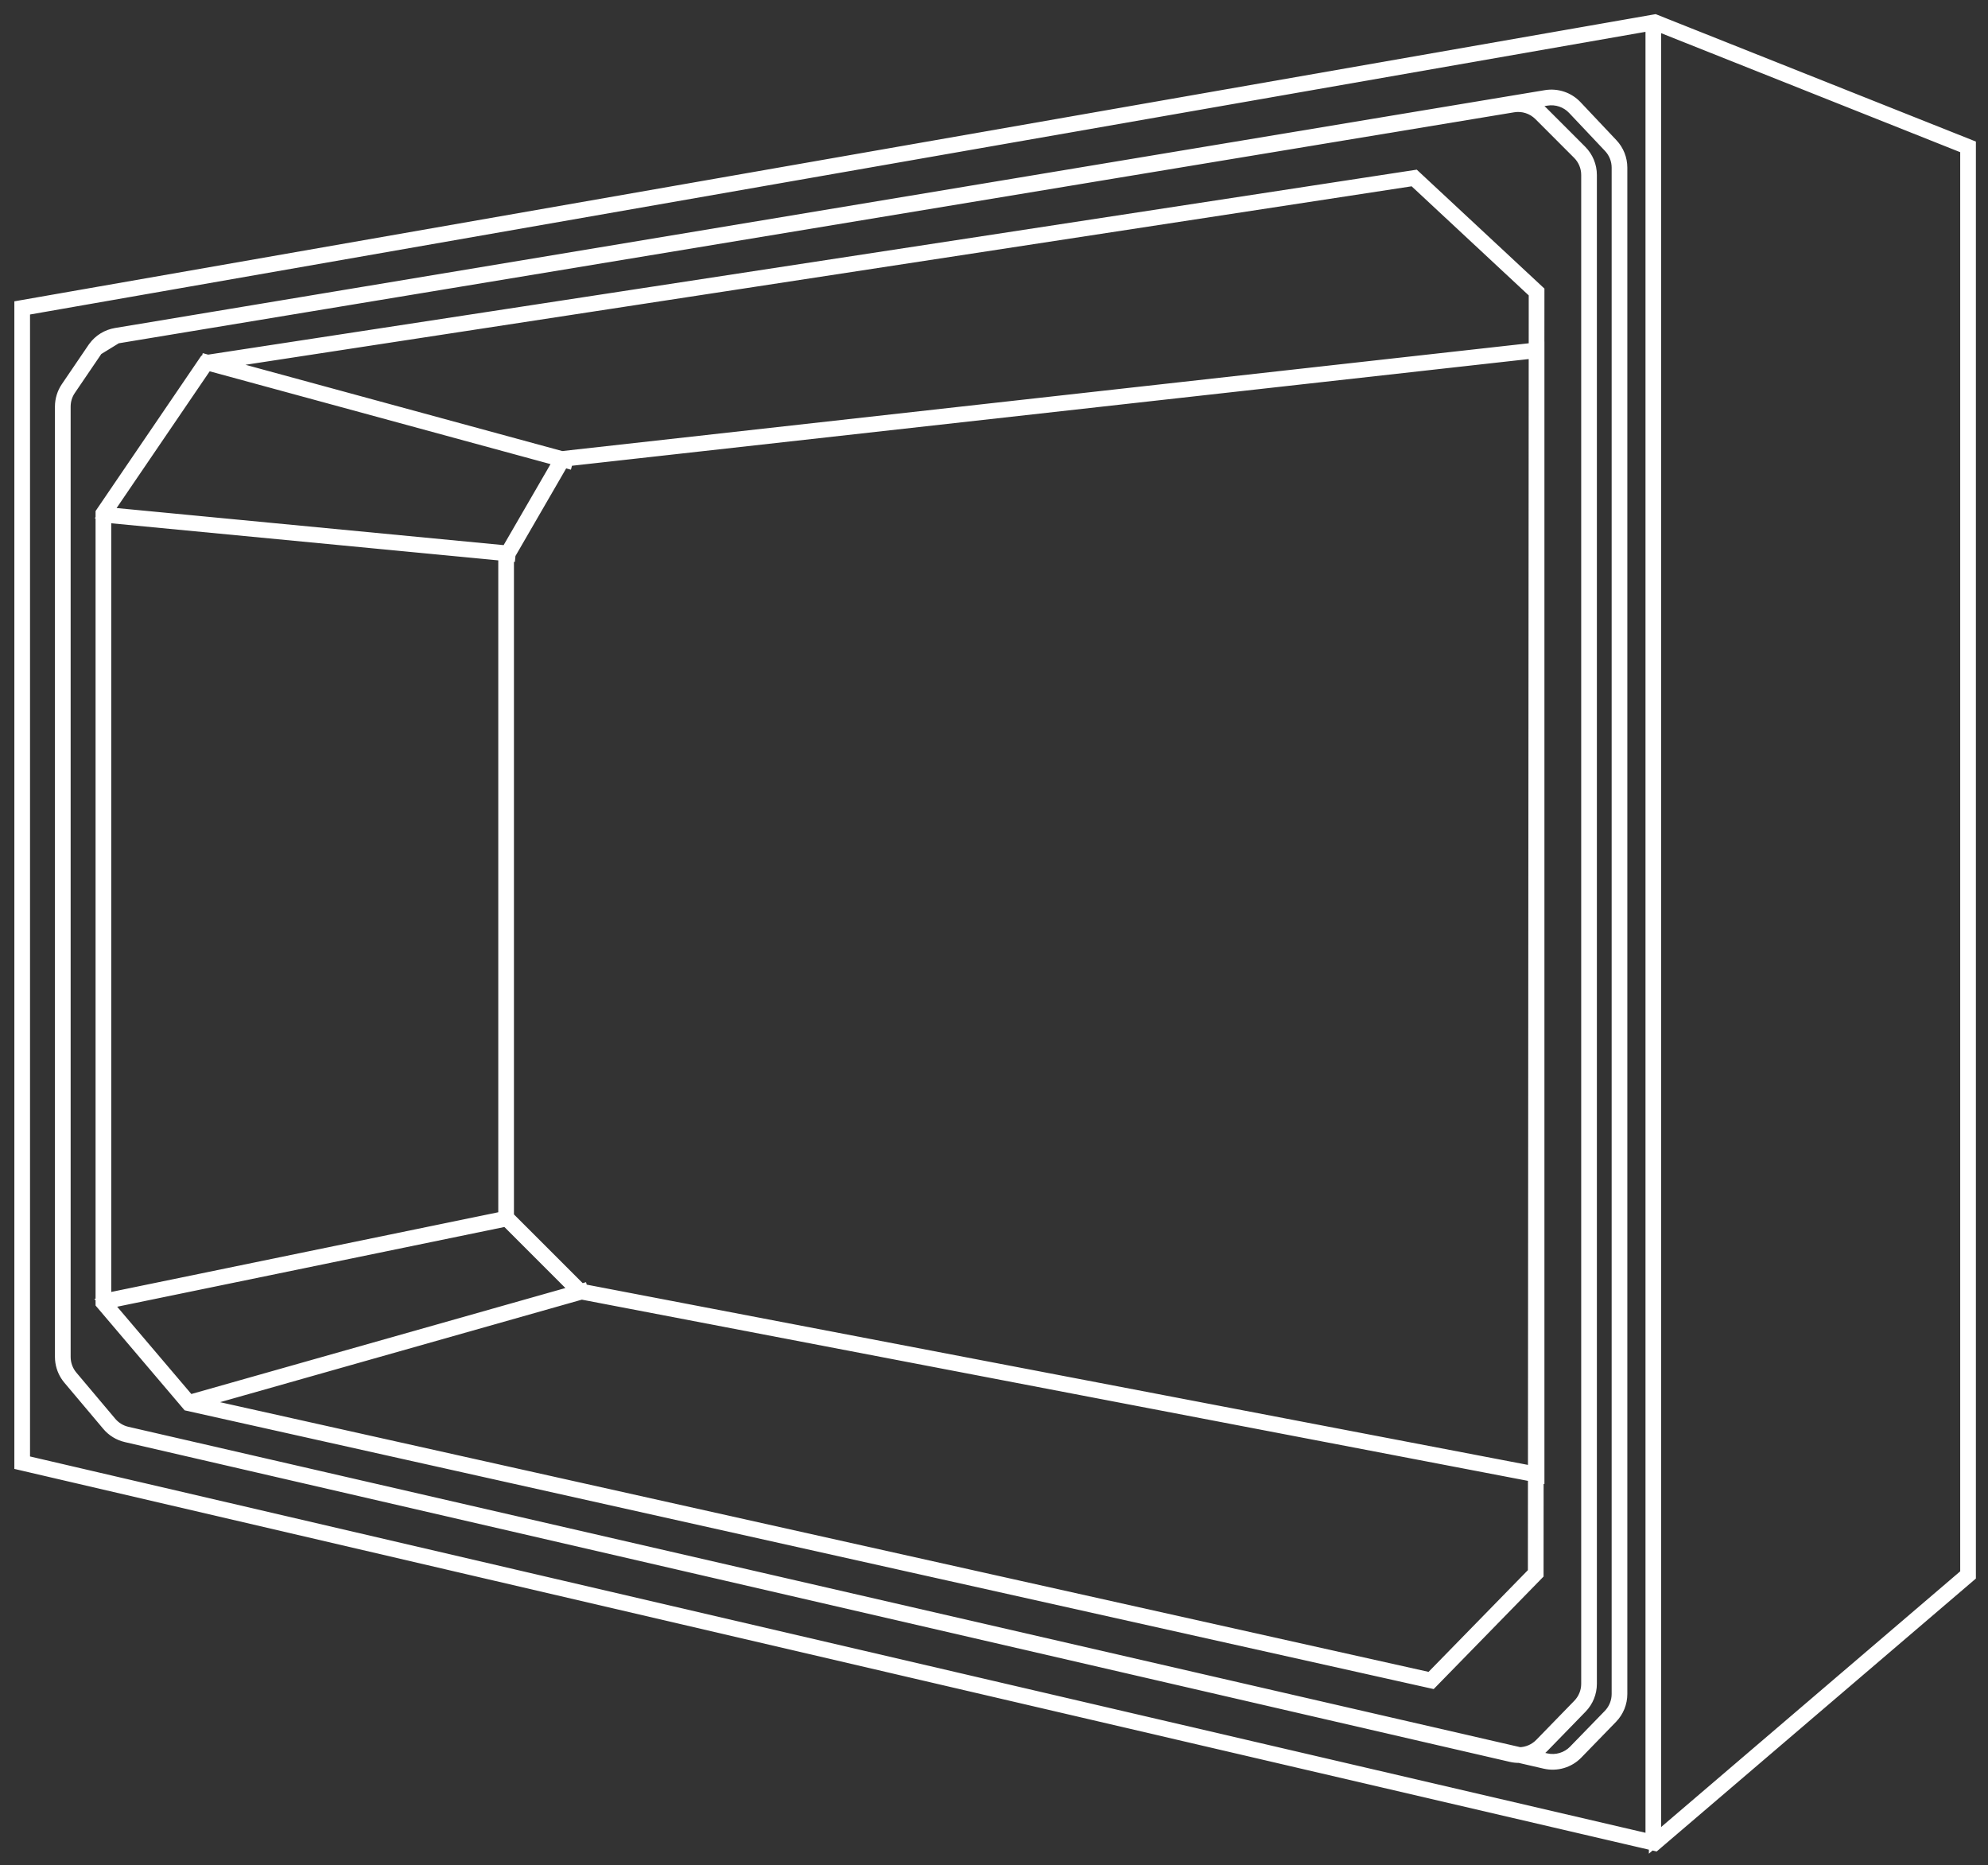
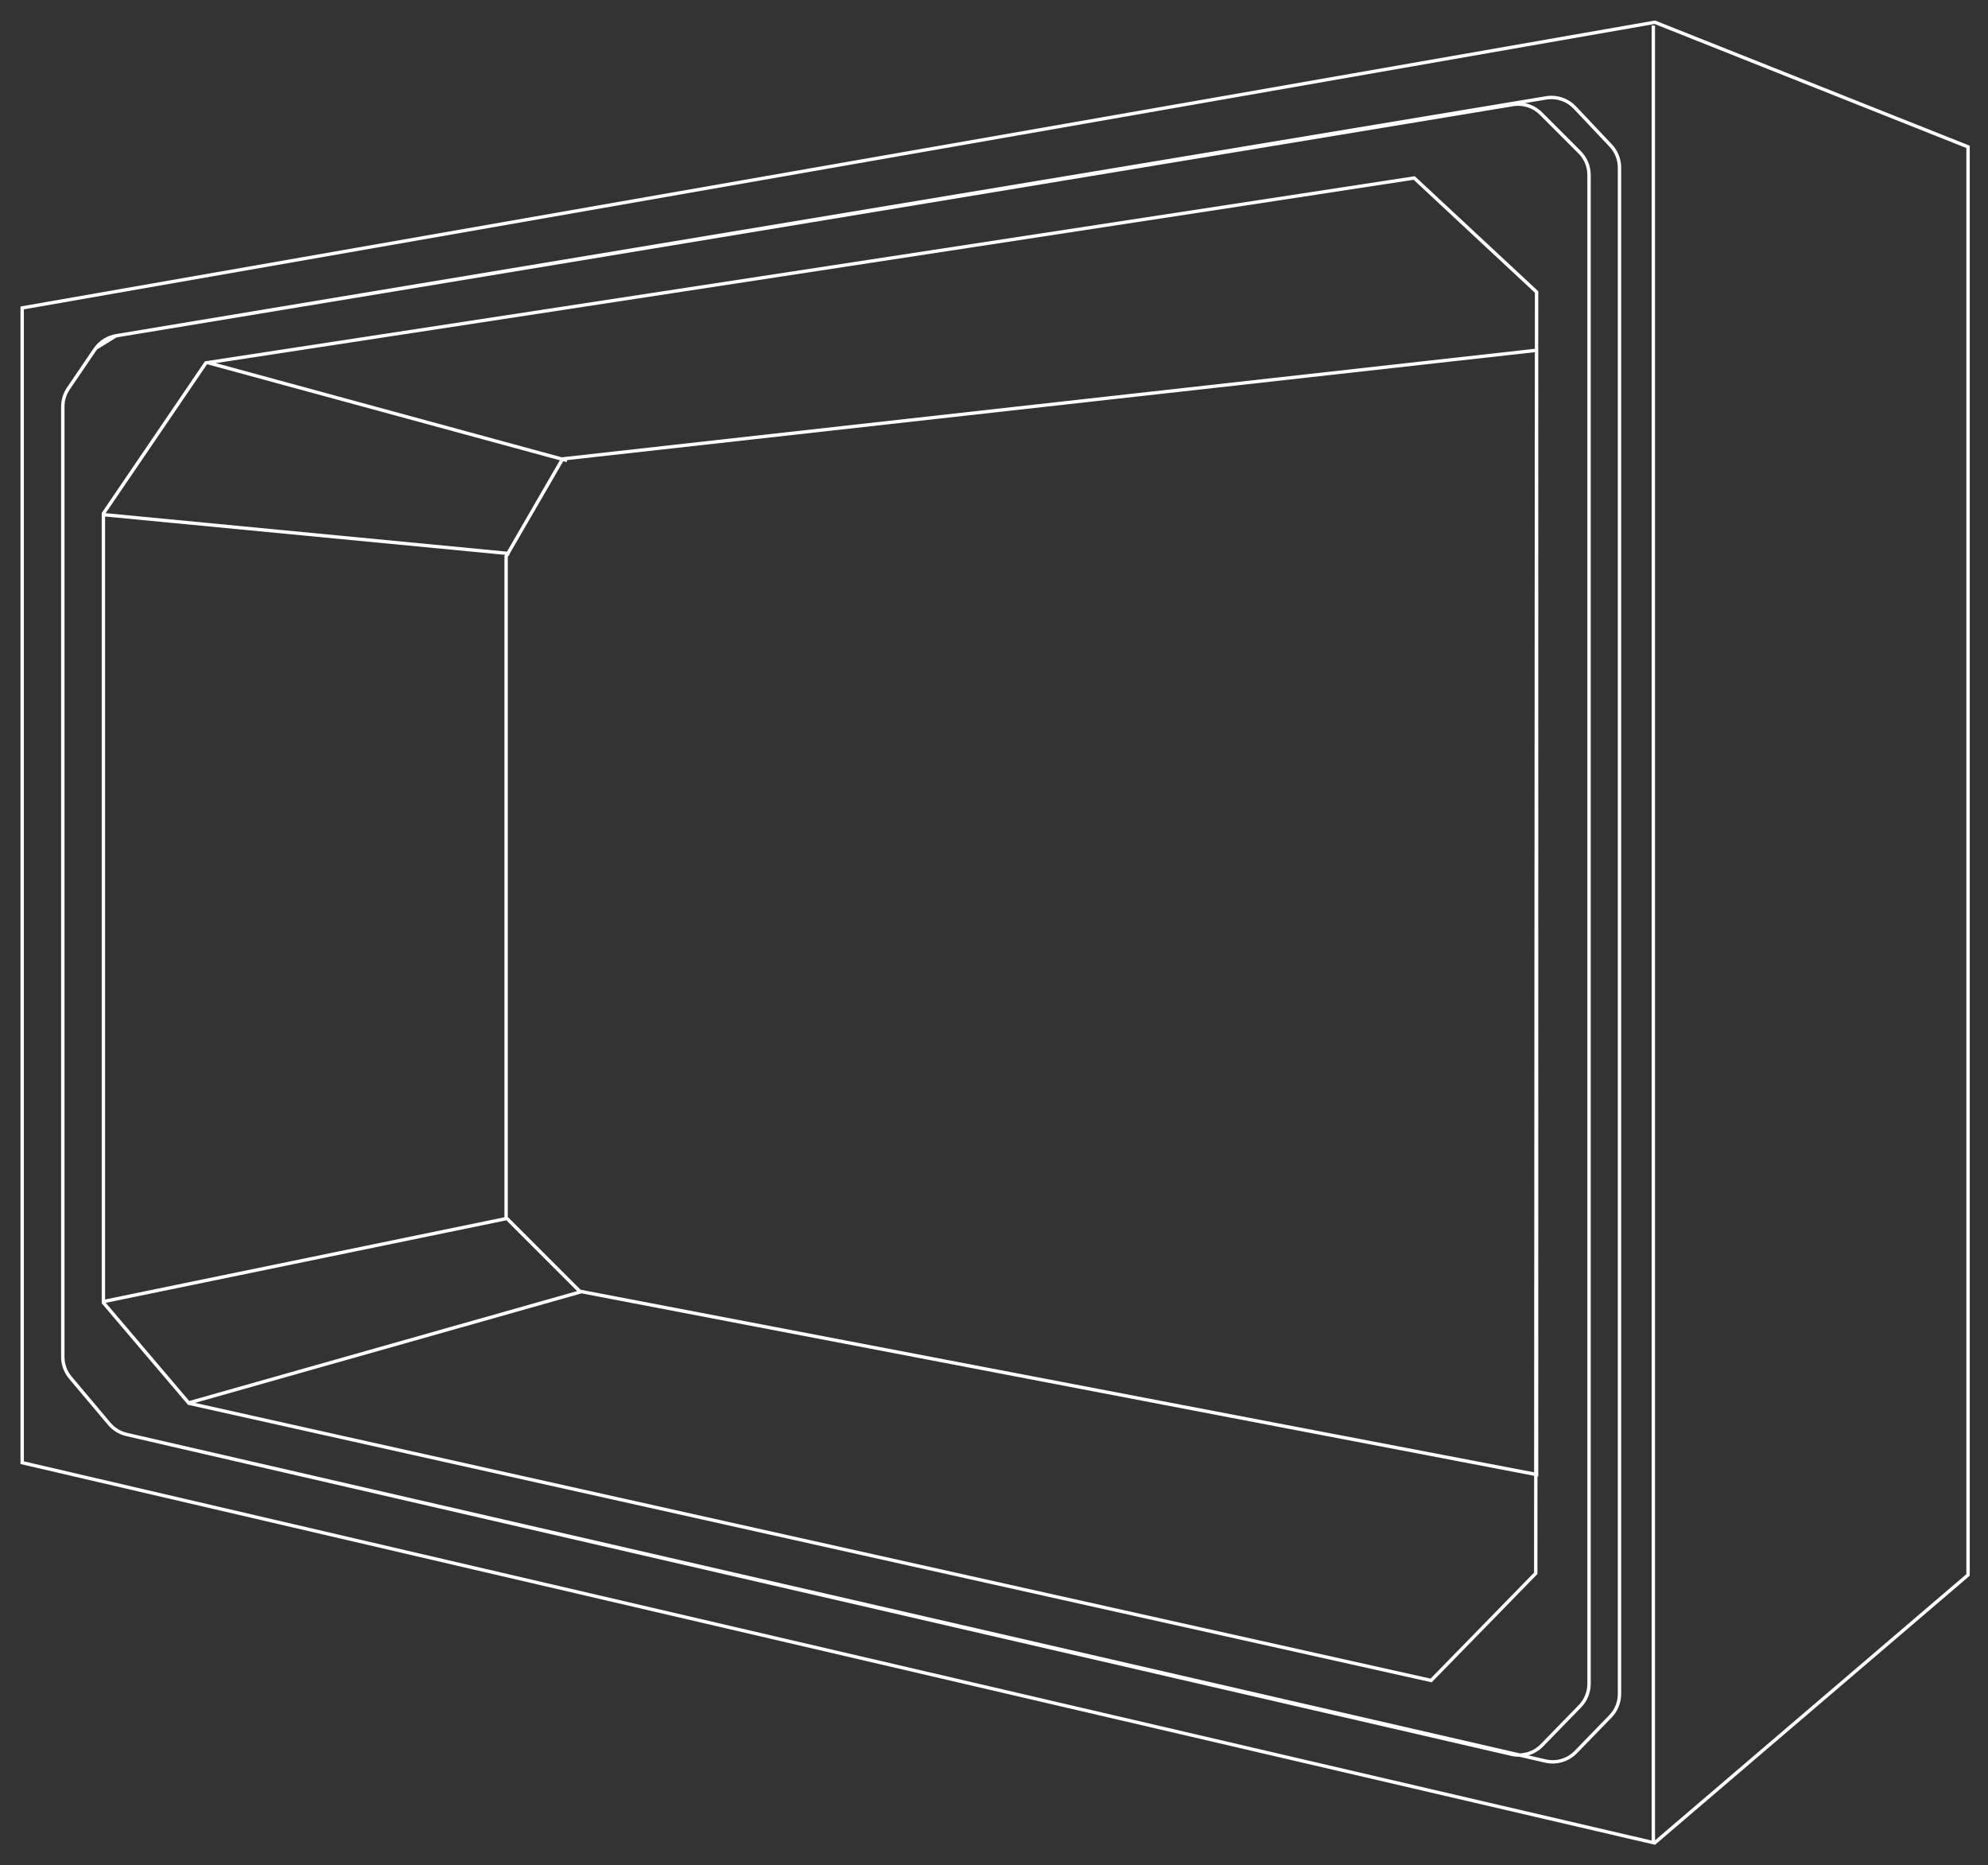
<svg xmlns="http://www.w3.org/2000/svg" width="97" height="91" viewBox="0 0 97 91" fill="none">
  <rect x="0" y="0" width="97" height="91" fill="#333333" stroke="none" />
  <mask id="path-1-outside-1_95_286" maskUnits="userSpaceOnUse" x="0" y="0" width="97" height="91" fill="black">
    <rect fill="white" width="97" height="91" />
    <path fill-rule="evenodd" clip-rule="evenodd" d="M10.138 17.607L10.103 17.598L10.099 17.613L9.999 17.628L4.963 25.025V63.581L9.173 68.534L69.855 82.074L75.015 76.79L75.018 72.029L75.057 72.037V16.997L75.055 16.997L75.057 14.21L69.03 8.596L10.138 17.607ZM10.129 17.776L10.095 17.781L5.156 25.035L24.737 26.912L27.317 22.456L10.129 17.776ZM5.128 25.198V63.397L24.612 59.385V27.127L24.646 27.069L5.128 25.198ZM5.161 63.559L9.233 68.349L28.161 62.987L24.708 59.534L5.161 63.559ZM9.514 68.441L69.801 81.893L74.85 76.723L74.853 71.998L28.377 63.098L9.514 68.441ZM74.889 17.182L74.853 71.829L28.39 62.932L28.387 62.923L28.37 62.928L28.328 62.92L24.777 59.37V27.172L24.827 27.086L24.852 27.089L24.857 27.034L27.482 22.501L27.645 22.545L27.672 22.447L74.889 17.182ZM74.89 17.016L27.409 22.31L10.531 17.714L68.976 8.771L74.891 14.281L74.89 17.016ZM1.165 15.091V71.293L80.588 89.792V1.248H80.753V89.783L95.944 76.797V7.221L80.736 1.171L1.165 15.091ZM80.753 1L1 14.953V71.424L80.753 90L96.109 76.873V7.109L80.753 1ZM73.834 5.182L5.688 16.461L4.732 17.049C4.722 17.063 4.711 17.077 4.702 17.092L3.404 19.001C3.236 19.247 3.147 19.538 3.147 19.837L3.147 66.198C3.147 66.548 3.27 66.887 3.496 67.155L5.394 69.41C5.602 69.656 5.884 69.828 6.198 69.901L74.151 85.539C74.533 85.528 74.901 85.371 75.174 85.09L77.03 83.183C77.3 82.905 77.451 82.534 77.451 82.147V8.536C77.451 8.142 77.294 7.764 77.016 7.486L75.127 5.597C74.788 5.258 74.306 5.104 73.834 5.182ZM75.388 85.994L74.134 85.705C74.002 85.707 73.869 85.693 73.737 85.663L6.16 70.062C5.812 69.981 5.499 69.79 5.269 69.516L5.268 69.516L3.37 67.261C3.172 67.027 3.045 66.745 3 66.445C2.988 66.364 2.981 66.281 2.981 66.198V19.837C2.981 19.505 3.081 19.182 3.267 18.908L3.267 18.908L4.565 16.999C4.576 16.983 4.587 16.967 4.599 16.951C4.853 16.604 5.234 16.369 5.66 16.298L75.427 4.694C75.97 4.604 76.521 4.79 76.899 5.189L78.651 7.045C78.941 7.351 79.102 7.757 79.102 8.179V82.643C79.102 83.072 78.935 83.485 78.635 83.793L76.943 85.535C76.541 85.949 75.951 86.123 75.388 85.994ZM75.292 85.205C75.091 85.412 74.844 85.558 74.577 85.637L75.425 85.833C75.932 85.949 76.463 85.793 76.825 85.42L78.517 83.678C78.786 83.401 78.937 83.029 78.937 82.643V8.179C78.937 7.799 78.792 7.434 78.531 7.158L76.779 5.303C76.439 4.943 75.943 4.776 75.455 4.857L74.41 5.031C74.722 5.095 75.013 5.249 75.244 5.48L77.132 7.369C77.442 7.679 77.616 8.099 77.616 8.536V82.147C77.616 82.577 77.448 82.99 77.148 83.298L75.292 85.205Z" />
  </mask>
  <path fill-rule="evenodd" clip-rule="evenodd" d="M10.138 17.607L10.103 17.598L10.099 17.613L9.999 17.628L4.963 25.025V63.581L9.173 68.534L69.855 82.074L75.015 76.79L75.018 72.029L75.057 72.037V16.997L75.055 16.997L75.057 14.21L69.03 8.596L10.138 17.607ZM10.129 17.776L10.095 17.781L5.156 25.035L24.737 26.912L27.317 22.456L10.129 17.776ZM5.128 25.198V63.397L24.612 59.385V27.127L24.646 27.069L5.128 25.198ZM5.161 63.559L9.233 68.349L28.161 62.987L24.708 59.534L5.161 63.559ZM9.514 68.441L69.801 81.893L74.85 76.723L74.853 71.998L28.377 63.098L9.514 68.441ZM74.889 17.182L74.853 71.829L28.39 62.932L28.387 62.923L28.37 62.928L28.328 62.92L24.777 59.37V27.172L24.827 27.086L24.852 27.089L24.857 27.034L27.482 22.501L27.645 22.545L27.672 22.447L74.889 17.182ZM74.89 17.016L27.409 22.31L10.531 17.714L68.976 8.771L74.891 14.281L74.89 17.016ZM1.165 15.091V71.293L80.588 89.792V1.248H80.753V89.783L95.944 76.797V7.221L80.736 1.171L1.165 15.091ZM80.753 1L1 14.953V71.424L80.753 90L96.109 76.873V7.109L80.753 1ZM73.834 5.182L5.688 16.461L4.732 17.049C4.722 17.063 4.711 17.077 4.702 17.092L3.404 19.001C3.236 19.247 3.147 19.538 3.147 19.837L3.147 66.198C3.147 66.548 3.27 66.887 3.496 67.155L5.394 69.41C5.602 69.656 5.884 69.828 6.198 69.901L74.151 85.539C74.533 85.528 74.901 85.371 75.174 85.09L77.03 83.183C77.3 82.905 77.451 82.534 77.451 82.147V8.536C77.451 8.142 77.294 7.764 77.016 7.486L75.127 5.597C74.788 5.258 74.306 5.104 73.834 5.182ZM75.388 85.994L74.134 85.705C74.002 85.707 73.869 85.693 73.737 85.663L6.16 70.062C5.812 69.981 5.499 69.79 5.269 69.516L5.268 69.516L3.37 67.261C3.172 67.027 3.045 66.745 3 66.445C2.988 66.364 2.981 66.281 2.981 66.198V19.837C2.981 19.505 3.081 19.182 3.267 18.908L3.267 18.908L4.565 16.999C4.576 16.983 4.587 16.967 4.599 16.951C4.853 16.604 5.234 16.369 5.66 16.298L75.427 4.694C75.97 4.604 76.521 4.79 76.899 5.189L78.651 7.045C78.941 7.351 79.102 7.757 79.102 8.179V82.643C79.102 83.072 78.935 83.485 78.635 83.793L76.943 85.535C76.541 85.949 75.951 86.123 75.388 85.994ZM75.292 85.205C75.091 85.412 74.844 85.558 74.577 85.637L75.425 85.833C75.932 85.949 76.463 85.793 76.825 85.42L78.517 83.678C78.786 83.401 78.937 83.029 78.937 82.643V8.179C78.937 7.799 78.792 7.434 78.531 7.158L76.779 5.303C76.439 4.943 75.943 4.776 75.455 4.857L74.41 5.031C74.722 5.095 75.013 5.249 75.244 5.48L77.132 7.369C77.442 7.679 77.616 8.099 77.616 8.536V82.147C77.616 82.577 77.448 82.99 77.148 83.298L75.292 85.205Z" fill="white" />
-   <path d="M10.103 17.598L10.182 17.308L9.893 17.229L9.814 17.519L10.103 17.598ZM10.138 17.607L10.059 17.896L10.121 17.913L10.184 17.904L10.138 17.607ZM10.099 17.613L10.145 17.91L10.337 17.88L10.389 17.692L10.099 17.613ZM9.999 17.628L9.954 17.332L9.825 17.352L9.751 17.459L9.999 17.628ZM4.963 25.025L4.715 24.856L4.663 24.933V25.025H4.963ZM4.963 63.581H4.663V63.691L4.734 63.775L4.963 63.581ZM9.173 68.534L8.945 68.729L9.01 68.805L9.108 68.827L9.173 68.534ZM69.855 82.074L69.79 82.367L69.953 82.403L70.07 82.284L69.855 82.074ZM75.015 76.79L75.23 77L75.315 76.913L75.315 76.79L75.015 76.79ZM75.018 72.029L75.075 71.734L74.719 71.666L74.718 72.029L75.018 72.029ZM75.057 72.037L75 72.331L75.357 72.399V72.037H75.057ZM75.057 16.997H75.357V16.662L75.023 16.699L75.057 16.997ZM75.055 16.997L74.755 16.997L74.754 17.333L75.088 17.296L75.055 16.997ZM75.057 14.21L75.357 14.21L75.357 14.079L75.261 13.99L75.057 14.21ZM69.03 8.596L69.234 8.376L69.128 8.277L68.984 8.299L69.03 8.596ZM10.095 17.781L10.05 17.484L9.921 17.504L9.847 17.612L10.095 17.781ZM10.129 17.776L10.207 17.486L10.146 17.469L10.083 17.479L10.129 17.776ZM5.156 25.035L4.908 24.866L4.622 25.285L5.127 25.334L5.156 25.035ZM24.737 26.912L24.708 27.21L24.9 27.229L24.997 27.062L24.737 26.912ZM27.317 22.456L27.576 22.606L27.772 22.269L27.396 22.166L27.317 22.456ZM5.128 63.397H4.828V63.765L5.189 63.691L5.128 63.397ZM5.128 25.198L5.157 24.9L4.828 24.868V25.198H5.128ZM24.612 59.385L24.673 59.679L24.912 59.63V59.385H24.612ZM24.612 27.127L24.353 26.977L24.312 27.047V27.127H24.612ZM24.646 27.069L24.906 27.219L25.14 26.815L24.675 26.77L24.646 27.069ZM9.233 68.349L9.004 68.543L9.129 68.69L9.315 68.638L9.233 68.349ZM5.161 63.559L5.1 63.265L4.604 63.367L4.932 63.753L5.161 63.559ZM28.161 62.987L28.243 63.276L28.735 63.137L28.373 62.775L28.161 62.987ZM24.708 59.534L24.92 59.322L24.806 59.208L24.648 59.24L24.708 59.534ZM69.801 81.893L69.736 82.186L69.899 82.222L70.016 82.103L69.801 81.893ZM9.514 68.441L9.432 68.153L9.449 68.734L9.514 68.441ZM74.85 76.723L75.065 76.933L75.15 76.845L75.15 76.723L74.85 76.723ZM74.853 71.998L75.153 71.998L75.153 71.75L74.91 71.703L74.853 71.998ZM28.377 63.098L28.434 62.803L28.364 62.79L28.296 62.809L28.377 63.098ZM74.889 17.182L75.189 17.182L75.19 16.847L74.856 16.884L74.889 17.182ZM74.853 71.829L74.797 72.124L75.153 72.192L75.153 71.83L74.853 71.829ZM28.39 62.932L28.101 63.014L28.152 63.192L28.334 63.227L28.39 62.932ZM28.387 62.923L28.676 62.842L28.594 62.553L28.306 62.635L28.387 62.923ZM28.37 62.928L28.314 63.223L28.383 63.236L28.452 63.217L28.37 62.928ZM28.328 62.92L28.115 63.132L28.18 63.197L28.271 63.215L28.328 62.92ZM24.777 59.37H24.477V59.494L24.565 59.582L24.777 59.37ZM24.777 27.172L24.518 27.021L24.477 27.091V27.172H24.777ZM24.827 27.086L24.855 26.788L24.664 26.769L24.567 26.936L24.827 27.086ZM24.852 27.089L24.823 27.387L25.122 27.416L25.151 27.117L24.852 27.089ZM24.857 27.034L24.598 26.883L24.565 26.94L24.559 27.005L24.857 27.034ZM27.482 22.501L27.56 22.211L27.338 22.151L27.222 22.35L27.482 22.501ZM27.645 22.545L27.567 22.835L27.856 22.914L27.935 22.624L27.645 22.545ZM27.672 22.447L27.639 22.148L27.436 22.171L27.383 22.368L27.672 22.447ZM27.409 22.31L27.33 22.599L27.385 22.614L27.442 22.608L27.409 22.31ZM74.89 17.016L74.923 17.314L75.189 17.284L75.19 17.016L74.89 17.016ZM10.531 17.714L10.486 17.417L10.452 18.003L10.531 17.714ZM68.976 8.771L69.18 8.551L69.074 8.452L68.93 8.474L68.976 8.771ZM74.891 14.281L75.191 14.282L75.192 14.151L75.096 14.062L74.891 14.281ZM1.165 71.293H0.865V71.531L1.097 71.585L1.165 71.293ZM1.165 15.091L1.113 14.796L0.865 14.839V15.091H1.165ZM80.588 89.792L80.52 90.084L80.888 90.17V89.792H80.588ZM80.588 1.248V0.948H80.288V1.248H80.588ZM80.753 1.248H81.053V0.948H80.753V1.248ZM80.753 89.783H80.453V90.434L80.948 90.011L80.753 89.783ZM95.944 76.797L96.139 77.025L96.244 76.935V76.797H95.944ZM95.944 7.221H96.244V7.018L96.055 6.943L95.944 7.221ZM80.736 1.171L80.847 0.892L80.768 0.861L80.684 0.875L80.736 1.171ZM1 14.953L0.948 14.657L0.7 14.701V14.953H1ZM80.753 1L80.864 0.721L80.785 0.69L80.701 0.704L80.753 1ZM1 71.424H0.7V71.662L0.932 71.716L1 71.424ZM80.753 90L80.685 90.292L80.833 90.327L80.948 90.228L80.753 90ZM96.109 76.873L96.304 77.101L96.409 77.011V76.873H96.109ZM96.109 7.109H96.409V6.906L96.22 6.831L96.109 7.109ZM5.688 16.461L5.639 16.165L5.581 16.175L5.531 16.205L5.688 16.461ZM73.834 5.182L73.882 5.478L73.834 5.182ZM4.732 17.049L4.575 16.793L4.525 16.824L4.49 16.871L4.732 17.049ZM4.702 17.092L4.454 16.923L4.454 16.923L4.702 17.092ZM3.404 19.001L3.156 18.832L3.404 19.001ZM3.147 19.837H3.447H3.147ZM3.147 66.198H2.847H3.147ZM3.496 67.155L3.266 67.348L3.266 67.348L3.496 67.155ZM5.394 69.41L5.624 69.216L5.624 69.216L5.394 69.41ZM6.198 69.901L6.265 69.608H6.265L6.198 69.901ZM74.151 85.539L74.084 85.832L74.121 85.84L74.16 85.839L74.151 85.539ZM75.174 85.09L74.959 84.881L75.174 85.09ZM77.03 83.183L77.245 83.392L77.03 83.183ZM77.016 7.486L77.228 7.274V7.274L77.016 7.486ZM75.127 5.597L75.339 5.385L75.339 5.385L75.127 5.597ZM74.134 85.705L74.201 85.413L74.166 85.404L74.129 85.405L74.134 85.705ZM75.388 85.994L75.456 85.701L75.388 85.994ZM73.737 85.663L73.805 85.371H73.805L73.737 85.663ZM6.16 70.062L6.093 70.354H6.093L6.16 70.062ZM5.269 69.516L5.028 69.695L5.033 69.703L5.039 69.71L5.269 69.516ZM5.268 69.516L5.509 69.337L5.504 69.33L5.498 69.323L5.268 69.516ZM3.37 67.261L3.14 67.455L3.14 67.455L3.37 67.261ZM3 66.445L3.297 66.4L3 66.445ZM3.267 18.908L3.171 18.624L3.076 18.656L3.019 18.739L3.267 18.908ZM3.267 18.908L3.363 19.192L3.458 19.16L3.515 19.077L3.267 18.908ZM4.565 16.999L4.317 16.83L4.317 16.83L4.565 16.999ZM4.599 16.951L4.841 17.128L4.841 17.128L4.599 16.951ZM5.66 16.298L5.709 16.594L5.66 16.298ZM75.427 4.694L75.477 4.99L75.427 4.694ZM76.899 5.189L76.681 5.395V5.395L76.899 5.189ZM78.651 7.045L78.433 7.251V7.251L78.651 7.045ZM78.635 83.793L78.85 84.002V84.002L78.635 83.793ZM76.943 85.535L76.728 85.326L76.943 85.535ZM74.577 85.637L74.492 85.35L73.396 85.674L74.51 85.93L74.577 85.637ZM75.292 85.205L75.077 84.996L75.292 85.205ZM75.425 85.833L75.493 85.54L75.425 85.833ZM76.825 85.42L77.04 85.629H77.04L76.825 85.42ZM78.517 83.678L78.302 83.469H78.302L78.517 83.678ZM78.531 7.158L78.749 6.952L78.531 7.158ZM76.779 5.303L76.997 5.097V5.097L76.779 5.303ZM75.455 4.857L75.504 5.153L75.455 4.857ZM74.41 5.031L74.361 4.735L74.35 5.325L74.41 5.031ZM75.244 5.48L75.456 5.268L75.456 5.268L75.244 5.48ZM77.132 7.369L76.92 7.581L77.132 7.369ZM77.148 83.298L77.363 83.507L77.148 83.298ZM10.024 17.887L10.059 17.896L10.217 17.318L10.182 17.308L10.024 17.887ZM10.389 17.692L10.393 17.676L9.814 17.519L9.81 17.534L10.389 17.692ZM10.044 17.925L10.145 17.91L10.054 17.317L9.954 17.332L10.044 17.925ZM5.211 25.194L10.247 17.797L9.751 17.459L4.715 24.856L5.211 25.194ZM5.263 63.581V25.025H4.663V63.581H5.263ZM9.402 68.34L5.191 63.386L4.734 63.775L8.945 68.729L9.402 68.34ZM69.921 81.781L9.239 68.242L9.108 68.827L69.79 82.367L69.921 81.781ZM74.801 76.581L69.641 81.865L70.07 82.284L75.23 77L74.801 76.581ZM74.718 72.029L74.715 76.79L75.315 76.79L75.318 72.029L74.718 72.029ZM75.113 71.742L75.075 71.734L74.962 72.324L75 72.331L75.113 71.742ZM74.757 16.997V72.037H75.357V16.997H74.757ZM75.088 17.296L75.09 17.295L75.023 16.699L75.022 16.699L75.088 17.296ZM74.757 14.209L74.755 16.997L75.355 16.998L75.357 14.21L74.757 14.209ZM68.825 8.815L74.852 14.429L75.261 13.99L69.234 8.376L68.825 8.815ZM10.184 17.904L69.075 8.892L68.984 8.299L10.093 17.311L10.184 17.904ZM10.14 18.077L10.174 18.072L10.083 17.479L10.05 17.484L10.14 18.077ZM5.404 25.204L10.343 17.95L9.847 17.612L4.908 24.866L5.404 25.204ZM5.127 25.334L24.708 27.21L24.766 26.613L5.184 24.737L5.127 25.334ZM24.997 27.062L27.576 22.606L27.057 22.306L24.477 26.761L24.997 27.062ZM27.396 22.166L10.207 17.486L10.05 18.065L27.238 22.745L27.396 22.166ZM5.428 63.397V25.198H4.828V63.397H5.428ZM5.189 63.691L24.673 59.679L24.552 59.092L5.068 63.103L5.189 63.691ZM24.912 59.385V27.127H24.312V59.385H24.912ZM24.872 27.278L24.906 27.219L24.386 26.919L24.353 26.977L24.872 27.278ZM24.675 26.77L5.157 24.9L5.099 25.497L24.617 27.367L24.675 26.77ZM9.461 68.155L5.389 63.364L4.932 63.753L9.004 68.543L9.461 68.155ZM9.315 68.638L28.243 63.276L28.079 62.699L9.151 68.061L9.315 68.638ZM28.373 62.775L24.92 59.322L24.496 59.746L27.949 63.2L28.373 62.775ZM24.648 59.24L5.1 63.265L5.221 63.852L24.768 59.828L24.648 59.24ZM69.867 81.6L9.579 68.148L9.449 68.734L69.736 82.186L69.867 81.6ZM74.636 76.513L69.587 81.683L70.016 82.103L75.065 76.933L74.636 76.513ZM74.553 71.997L74.55 76.723L75.15 76.723L75.153 71.998L74.553 71.997ZM74.91 71.703L28.434 62.803L28.321 63.392L74.797 72.292L74.91 71.703ZM28.296 62.809L9.432 68.153L9.596 68.73L28.459 63.386L28.296 62.809ZM74.59 17.182L74.553 71.829L75.153 71.83L75.189 17.182L74.59 17.182ZM74.91 71.535L28.447 62.638L28.334 63.227L74.797 72.124L74.91 71.535ZM28.679 62.85L28.676 62.842L28.099 63.005L28.101 63.014L28.679 62.85ZM28.306 62.635L28.288 62.64L28.452 63.217L28.469 63.212L28.306 62.635ZM28.426 62.634L28.384 62.626L28.271 63.215L28.314 63.223L28.426 62.634ZM28.54 62.708L24.989 59.158L24.565 59.582L28.115 63.132L28.54 62.708ZM25.077 59.37V27.172H24.477V59.37H25.077ZM25.037 27.322L25.086 27.236L24.567 26.936L24.518 27.021L25.037 27.322ZM24.798 27.385L24.823 27.387L24.881 26.79L24.855 26.788L24.798 27.385ZM25.151 27.117L25.156 27.062L24.559 27.005L24.553 27.06L25.151 27.117ZM25.117 27.184L27.741 22.651L27.222 22.35L24.598 26.883L25.117 27.184ZM27.403 22.79L27.567 22.835L27.724 22.256L27.56 22.211L27.403 22.79ZM27.935 22.624L27.962 22.526L27.383 22.368L27.356 22.466L27.935 22.624ZM27.705 22.745L74.923 17.48L74.856 16.884L27.639 22.148L27.705 22.745ZM27.442 22.608L74.923 17.314L74.856 16.718L27.376 22.012L27.442 22.608ZM10.452 18.003L27.33 22.599L27.488 22.02L10.61 17.424L10.452 18.003ZM10.576 18.011L69.021 9.067L68.93 8.474L10.486 17.417L10.576 18.011ZM68.771 8.99L74.687 14.501L75.096 14.062L69.18 8.551L68.771 8.99ZM74.591 14.281L74.59 17.016L75.19 17.016L75.191 14.282L74.591 14.281ZM1.465 71.293V15.091H0.865V71.293H1.465ZM80.656 89.5L1.233 71.001L1.097 71.585L80.52 90.084L80.656 89.5ZM80.288 1.248V89.792H80.888V1.248H80.288ZM80.753 0.948H80.588V1.548H80.753V0.948ZM81.053 89.783V1.248H80.453V89.783H81.053ZM95.749 76.569L80.558 89.555L80.948 90.011L96.139 77.025L95.749 76.569ZM95.644 7.221V76.797H96.244V7.221H95.644ZM80.625 1.449L95.833 7.5L96.055 6.943L80.847 0.892L80.625 1.449ZM1.217 15.387L80.787 1.466L80.684 0.875L1.113 14.796L1.217 15.387ZM1.052 15.248L80.805 1.296L80.701 0.704L0.948 14.657L1.052 15.248ZM1.3 71.424V14.953H0.7V71.424H1.3ZM80.821 89.708L1.068 71.132L0.932 71.716L80.685 90.292L80.821 89.708ZM95.915 76.645L80.558 89.772L80.948 90.228L96.304 77.101L95.915 76.645ZM95.809 7.109V76.873H96.409V7.109H95.809ZM80.642 1.279L95.999 7.388L96.22 6.831L80.864 0.721L80.642 1.279ZM5.737 16.757L73.882 5.478L73.784 4.886L5.639 16.165L5.737 16.757ZM4.889 17.304L5.845 16.717L5.531 16.205L4.575 16.793L4.889 17.304ZM4.95 17.26C4.958 17.249 4.966 17.237 4.974 17.226L4.49 16.871C4.478 16.888 4.465 16.905 4.454 16.923L4.95 17.26ZM3.652 19.17L4.95 17.26L4.454 16.923L3.156 18.832L3.652 19.17ZM3.447 19.837C3.447 19.599 3.518 19.366 3.652 19.17L3.156 18.832C2.954 19.128 2.847 19.478 2.847 19.837H3.447ZM3.447 66.198L3.447 19.837H2.847L2.847 66.198H3.447ZM3.725 66.962C3.545 66.748 3.447 66.478 3.447 66.198H2.847C2.847 66.619 2.995 67.026 3.266 67.348L3.725 66.962ZM5.624 69.216L3.725 66.962L3.266 67.348L5.165 69.603L5.624 69.216ZM6.265 69.608C6.015 69.551 5.79 69.413 5.624 69.216L5.165 69.603C5.414 69.899 5.753 70.106 6.131 70.193L6.265 69.608ZM74.218 85.247L6.265 69.608L6.131 70.193L74.084 85.832L74.218 85.247ZM74.959 84.881C74.741 85.105 74.447 85.231 74.143 85.24L74.16 85.839C74.618 85.826 75.061 85.637 75.389 85.299L74.959 84.881ZM76.815 82.974L74.959 84.881L75.389 85.299L77.245 83.392L76.815 82.974ZM77.151 82.147C77.151 82.456 77.03 82.752 76.815 82.974L77.245 83.392C77.569 83.059 77.751 82.612 77.751 82.147H77.151ZM77.151 8.536V82.147H77.751V8.536H77.151ZM76.803 7.698C77.026 7.92 77.151 8.222 77.151 8.536H77.751C77.751 8.063 77.563 7.608 77.228 7.274L76.803 7.698ZM74.915 5.809L76.803 7.698L77.228 7.274L75.339 5.385L74.915 5.809ZM73.882 5.478C74.26 5.415 74.644 5.539 74.915 5.809L75.339 5.385C74.932 4.978 74.353 4.792 73.784 4.886L73.882 5.478ZM74.067 85.997L75.321 86.286L75.456 85.701L74.201 85.413L74.067 85.997ZM73.67 85.955C73.826 85.991 73.983 86.007 74.139 86.005L74.129 85.405C74.022 85.407 73.913 85.395 73.805 85.371L73.67 85.955ZM6.093 70.354L73.67 85.955L73.805 85.371L6.228 69.769L6.093 70.354ZM5.039 69.71C5.311 70.033 5.681 70.259 6.093 70.354L6.228 69.769C5.942 69.704 5.686 69.547 5.498 69.323L5.039 69.71ZM5.027 69.695L5.028 69.695L5.509 69.338L5.509 69.337L5.027 69.695ZM3.14 67.455L5.039 69.709L5.498 69.323L3.599 67.068L3.14 67.455ZM2.703 66.49C2.757 66.844 2.907 67.178 3.14 67.455L3.599 67.068C3.438 66.877 3.334 66.645 3.297 66.4L2.703 66.49ZM2.681 66.198C2.681 66.296 2.689 66.394 2.703 66.49L3.297 66.4C3.287 66.334 3.281 66.266 3.281 66.198H2.681ZM2.681 19.837V66.198H3.281V19.837H2.681ZM3.019 18.739C2.799 19.063 2.681 19.445 2.681 19.837H3.281C3.281 19.566 3.363 19.301 3.515 19.077L3.019 18.739ZM3.171 18.624L3.171 18.624L3.363 19.192L3.363 19.192L3.171 18.624ZM4.317 16.83L3.019 18.739L3.515 19.077L4.813 17.168L4.317 16.83ZM4.357 16.774C4.343 16.792 4.33 16.811 4.317 16.83L4.813 17.168C4.822 17.154 4.831 17.141 4.841 17.128L4.357 16.774ZM5.611 16.002C5.107 16.085 4.657 16.363 4.357 16.774L4.841 17.128C5.049 16.844 5.361 16.652 5.709 16.594L5.611 16.002ZM75.378 4.398L5.611 16.002L5.709 16.594L75.477 4.99L75.378 4.398ZM77.117 4.983C76.671 4.511 76.019 4.292 75.378 4.398L75.477 4.99C75.921 4.916 76.372 5.068 76.681 5.395L77.117 4.983ZM78.869 6.839L77.117 4.983L76.681 5.395L78.433 7.251L78.869 6.839ZM79.402 8.179C79.402 7.681 79.212 7.201 78.869 6.839L78.433 7.251C78.67 7.502 78.802 7.834 78.802 8.179H79.402ZM79.402 82.643V8.179H78.802V82.643H79.402ZM78.85 84.002C79.204 83.638 79.402 83.15 79.402 82.643H78.802C78.802 82.994 78.665 83.332 78.42 83.584L78.85 84.002ZM77.158 85.744L78.85 84.002L78.42 83.584L76.728 85.326L77.158 85.744ZM75.321 86.286C75.986 86.439 76.683 86.234 77.158 85.744L76.728 85.326C76.399 85.665 75.916 85.807 75.456 85.701L75.321 86.286ZM74.662 85.925C74.978 85.832 75.27 85.659 75.507 85.415L75.077 84.996C74.913 85.165 74.711 85.285 74.492 85.35L74.662 85.925ZM75.493 85.54L74.644 85.345L74.51 85.93L75.358 86.125L75.493 85.54ZM76.61 85.211C76.32 85.508 75.897 85.633 75.493 85.54L75.358 86.125C75.967 86.265 76.605 86.077 77.04 85.629L76.61 85.211ZM78.302 83.469L76.609 85.211L77.04 85.629L78.732 83.887L78.302 83.469ZM78.637 82.643C78.637 82.951 78.517 83.248 78.302 83.469L78.732 83.887C79.056 83.554 79.237 83.107 79.237 82.643H78.637ZM78.637 8.179V82.643H79.237V8.179H78.637ZM78.313 7.364C78.521 7.585 78.637 7.876 78.637 8.179H79.237C79.237 7.723 79.062 7.284 78.749 6.952L78.313 7.364ZM76.561 5.509L78.313 7.364L78.749 6.952L76.997 5.097L76.561 5.509ZM75.504 5.153C75.893 5.088 76.29 5.222 76.561 5.509L76.997 5.097C76.589 4.665 75.992 4.464 75.405 4.561L75.504 5.153ZM74.46 5.327L75.504 5.153L75.405 4.561L74.361 4.735L74.46 5.327ZM75.456 5.268C75.183 4.995 74.839 4.813 74.471 4.737L74.35 5.325C74.605 5.377 74.843 5.503 75.032 5.692L75.456 5.268ZM77.344 7.157L75.456 5.268L75.032 5.692L76.92 7.581L77.344 7.157ZM77.916 8.536C77.916 8.019 77.71 7.523 77.344 7.157L76.92 7.581C77.174 7.834 77.316 8.178 77.316 8.536H77.916ZM77.916 82.147V8.536H77.316V82.147H77.916ZM77.363 83.507C77.718 83.143 77.916 82.655 77.916 82.147H77.316C77.316 82.499 77.179 82.837 76.933 83.089L77.363 83.507ZM75.507 85.415L77.363 83.507L76.933 83.089L75.077 84.996L75.507 85.415Z" fill="white" mask="url(#path-1-outside-1_95_286)" />
</svg>